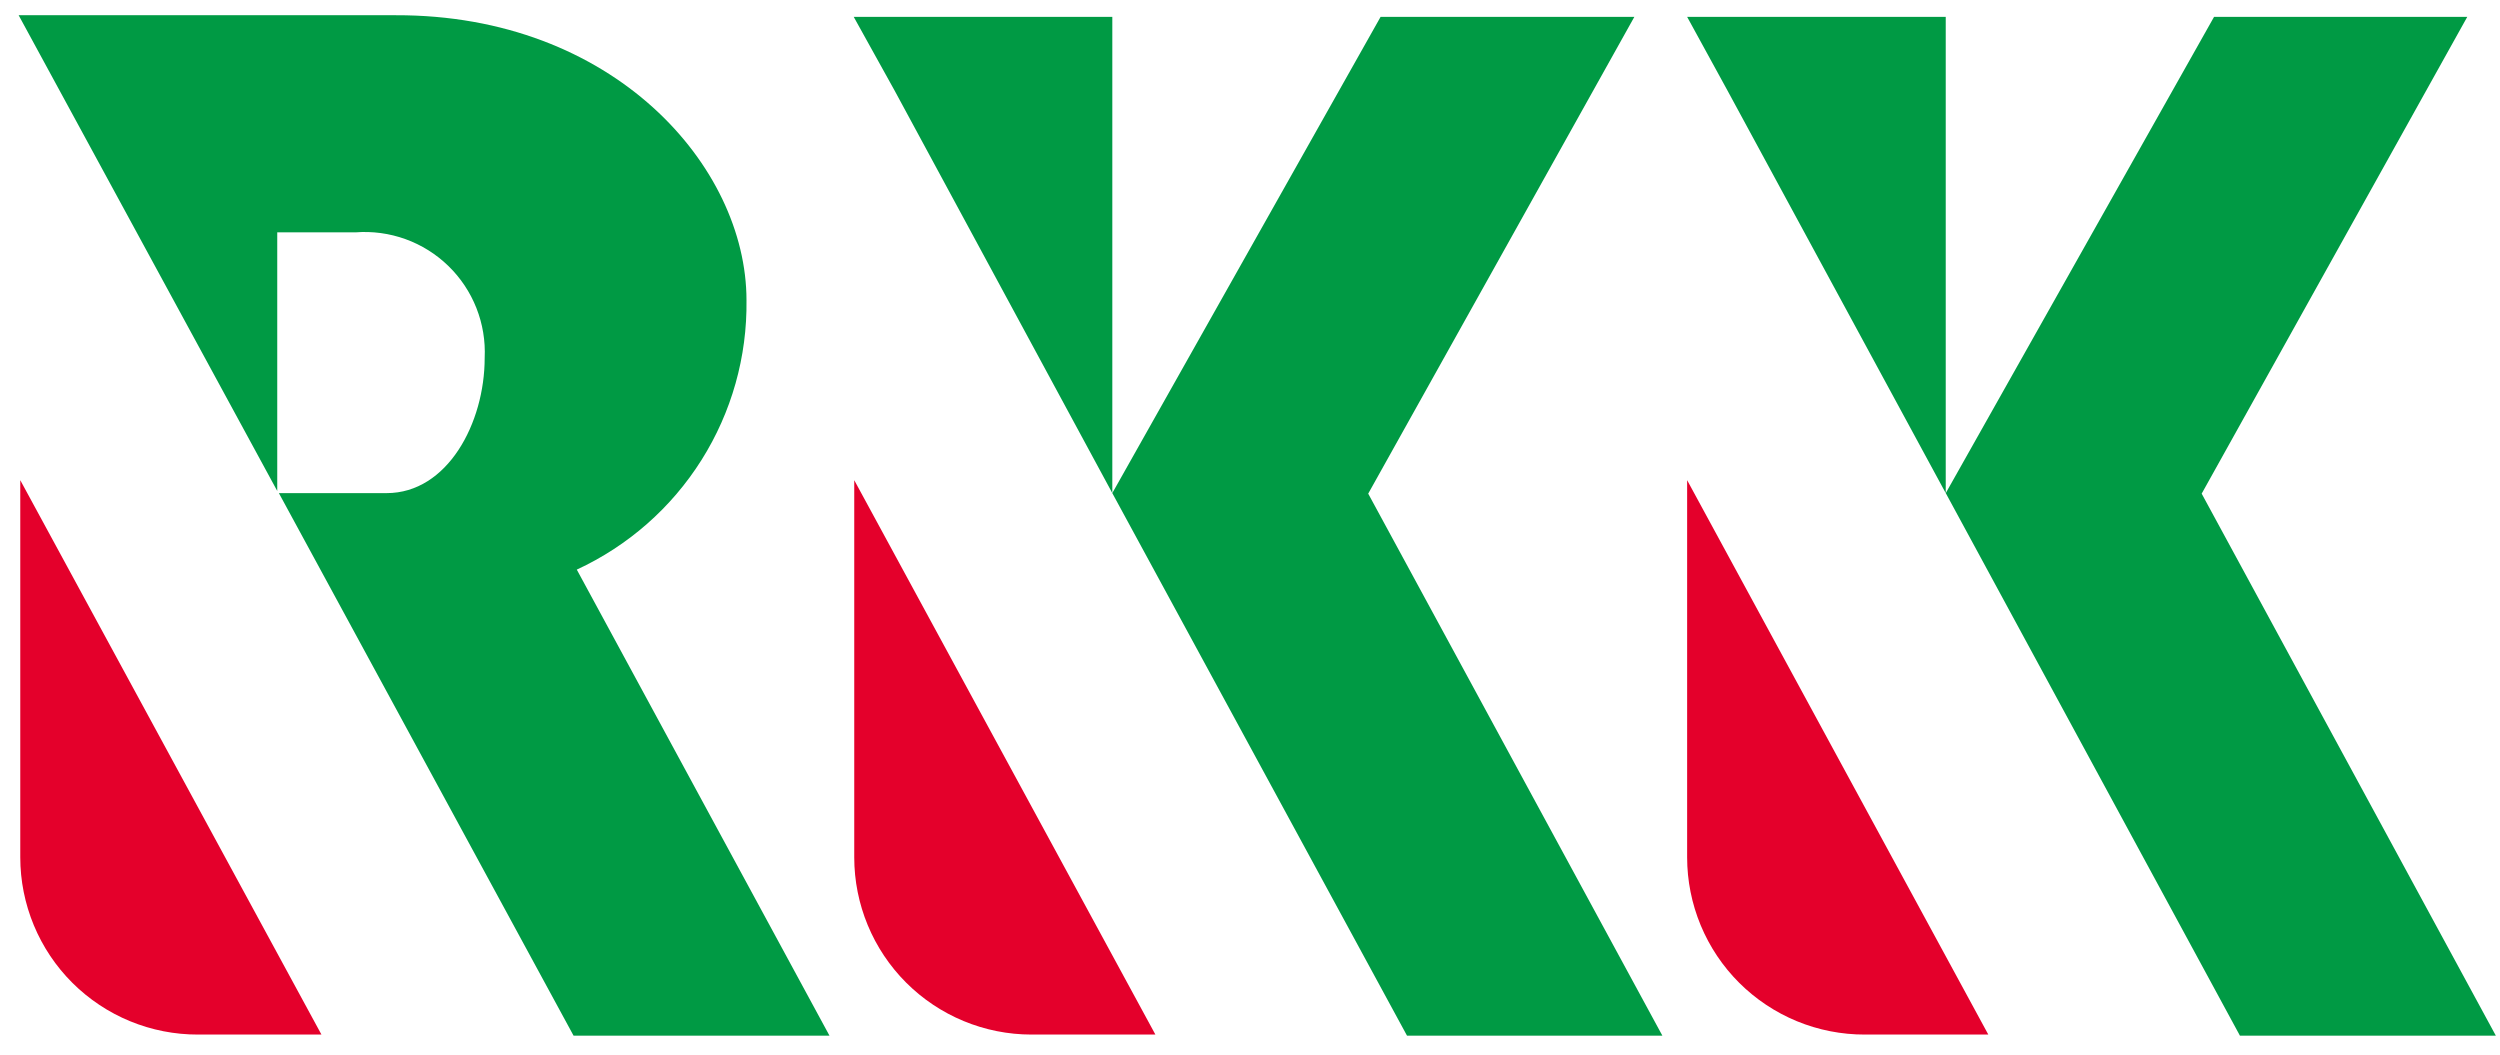
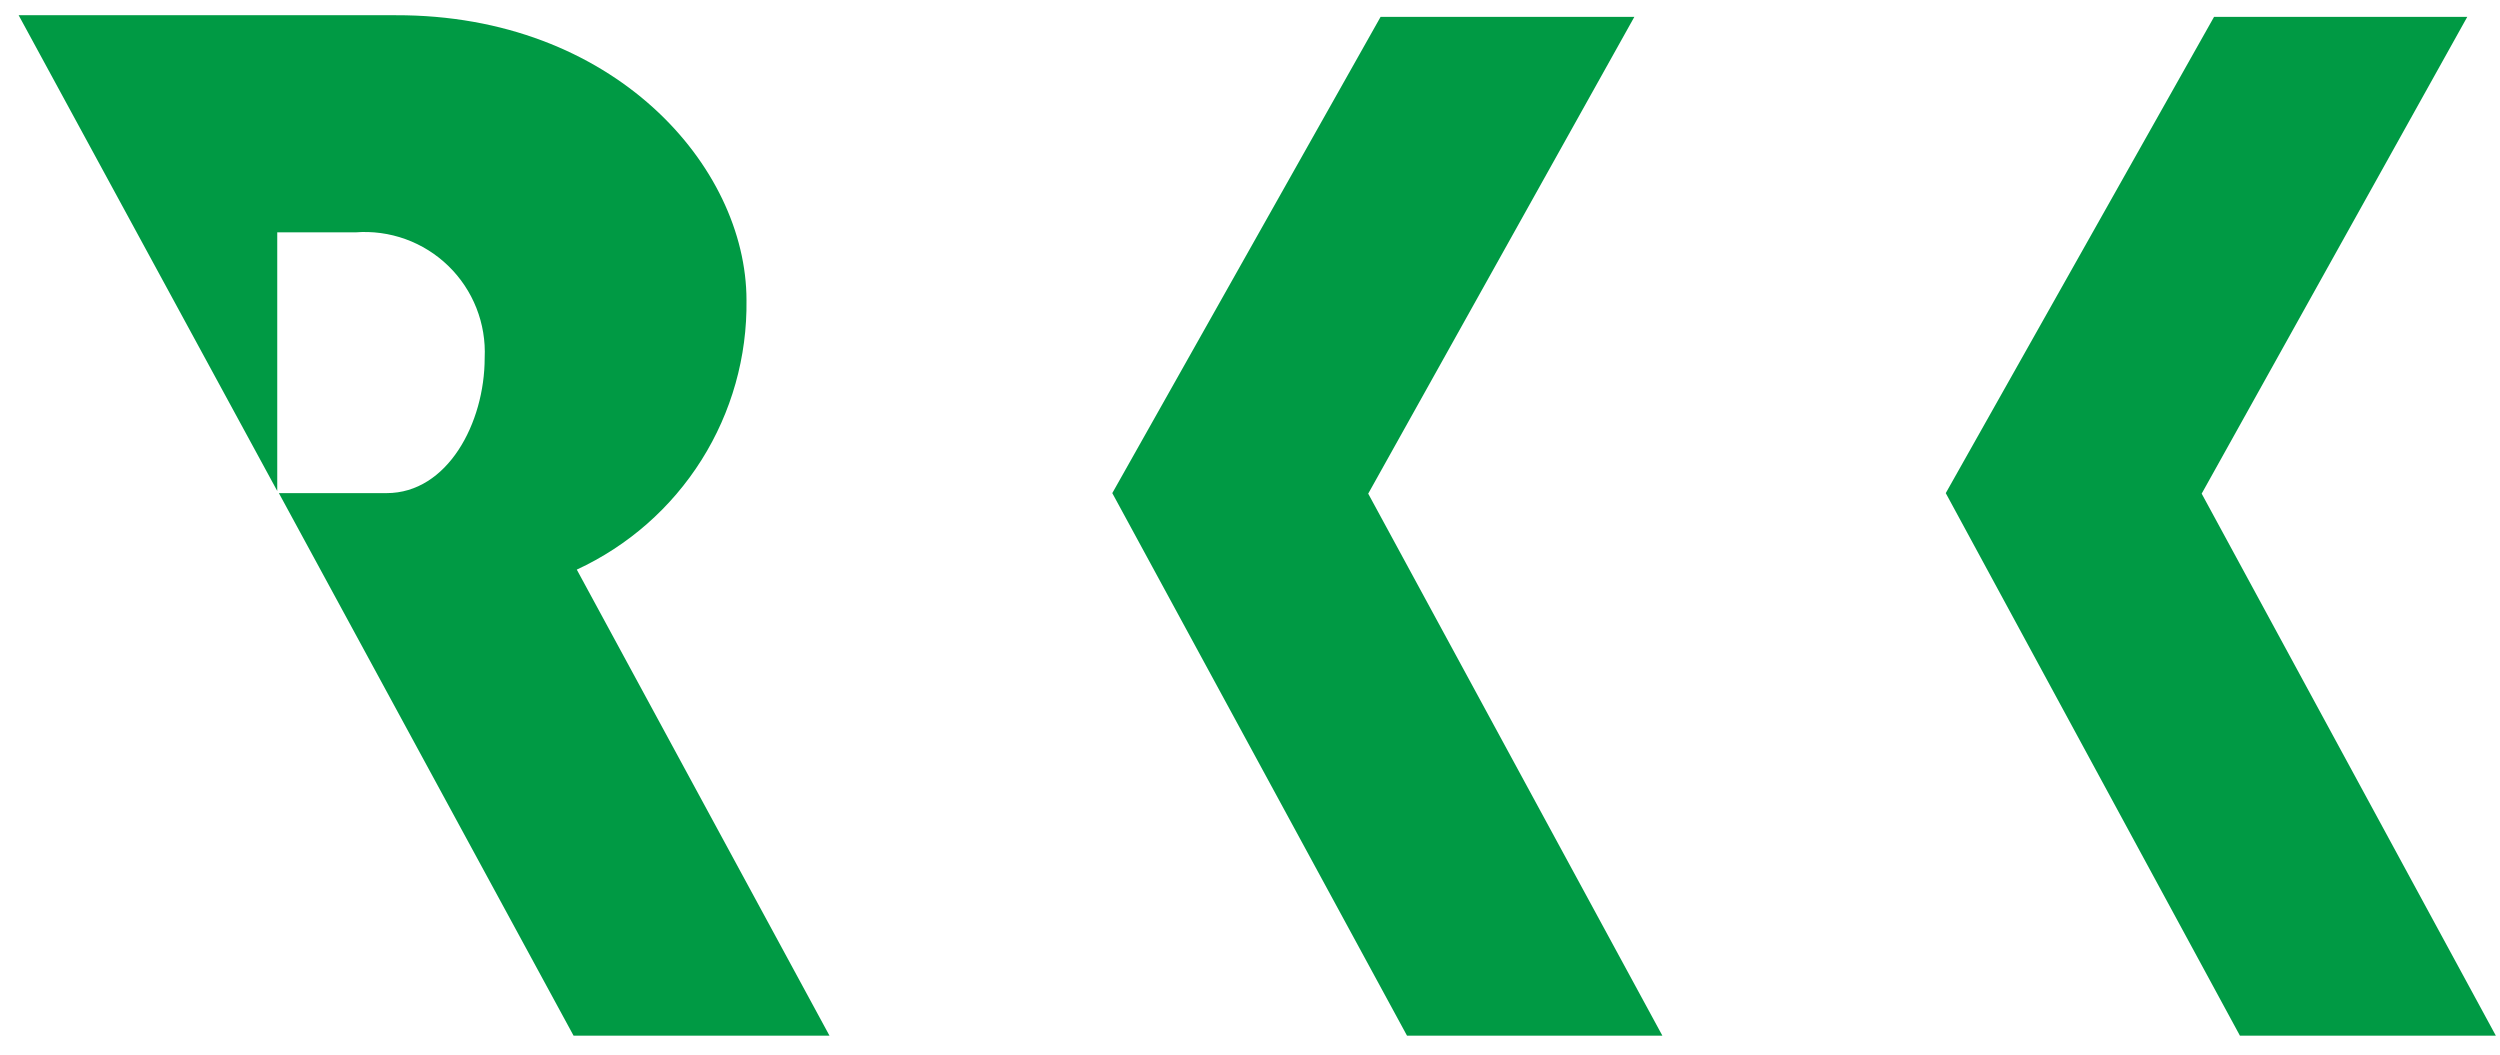
<svg xmlns="http://www.w3.org/2000/svg" width="109" height="46" viewBox="0 0 109 46" fill="none">
-   <path d="M39.007 3.953L48.497 21.5V0.735H37.222L39.007 3.953Z" fill="#009A44" />
  <path d="M60.194 0.735L48.496 21.5L61.345 45.154H72.479L59.654 21.523L71.258 0.735H60.194Z" fill="#009A44" />
-   <path d="M50.375 45.107L37.245 20.936V37.379C37.245 39.428 38.059 41.394 39.508 42.843C40.958 44.292 42.923 45.107 44.973 45.107H50.399H50.375Z" fill="#E4002B" />
-   <path d="M86.69 45.107L73.559 20.936V37.379C73.559 38.395 73.76 39.402 74.15 40.342C74.54 41.281 75.111 42.134 75.831 42.852C76.551 43.569 77.406 44.138 78.346 44.525C79.287 44.912 80.294 45.11 81.311 45.107H86.831H86.69Z" fill="#E4002B" />
-   <path d="M75.321 3.953L84.834 21.5V0.735H73.559L75.321 3.953Z" fill="#009A44" />
  <path d="M96.533 0.735L84.835 21.5L97.66 45.154H108.818L95.993 21.523L107.573 0.735H96.533Z" fill="#009A44" />
-   <path d="M14.015 45.107L0.884 20.936V37.379C0.884 38.395 1.085 39.402 1.475 40.342C1.865 41.281 2.436 42.134 3.156 42.852C3.876 43.569 4.731 44.138 5.671 44.525C6.612 44.912 7.619 45.11 8.636 45.107H14.015Z" fill="#E4002B" />
  <path d="M25.148 24.835C27.384 23.801 29.272 22.142 30.585 20.057C31.898 17.973 32.58 15.553 32.547 13.09C32.547 7.241 26.745 0.641 17.256 0.664H0.813L12.088 21.406V10.131H15.494C16.235 10.073 16.98 10.174 17.679 10.426C18.378 10.679 19.015 11.077 19.548 11.595C20.081 12.112 20.498 12.738 20.771 13.429C21.044 14.12 21.167 14.861 21.132 15.604C21.132 18.446 19.511 21.5 16.857 21.5H12.159L25.007 45.154H36.165L25.148 24.835Z" fill="#009A44" />
</svg>